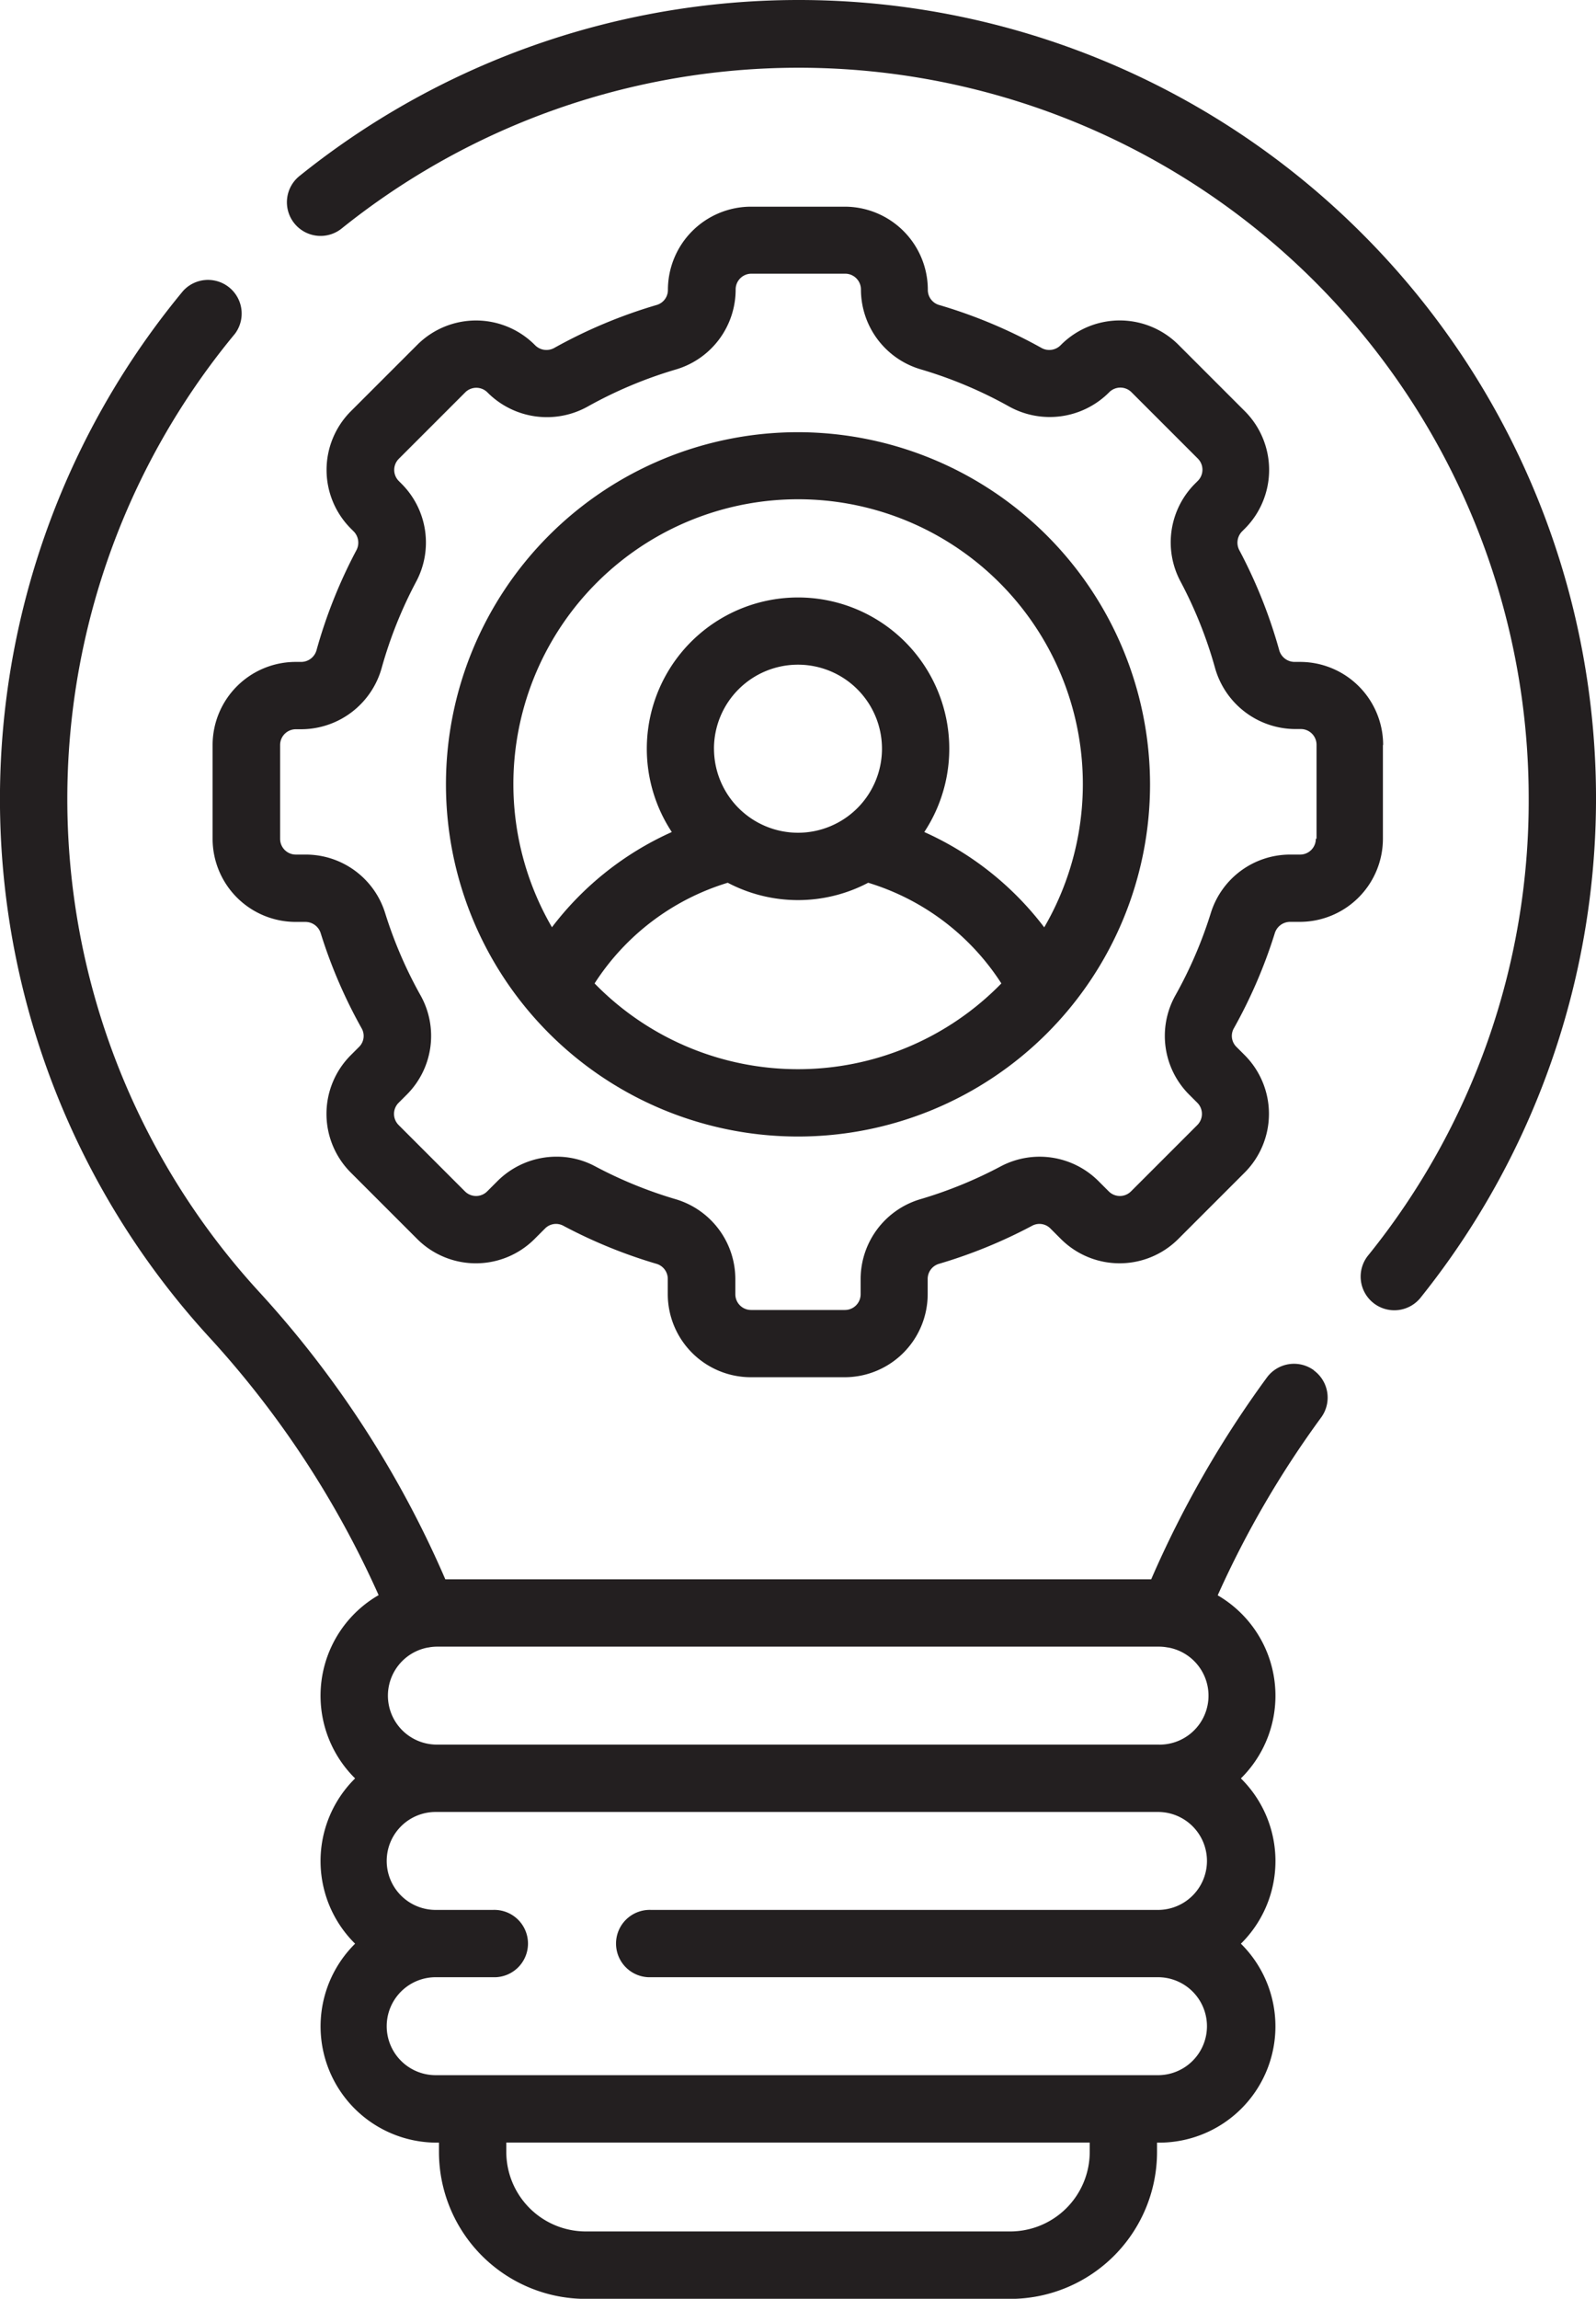
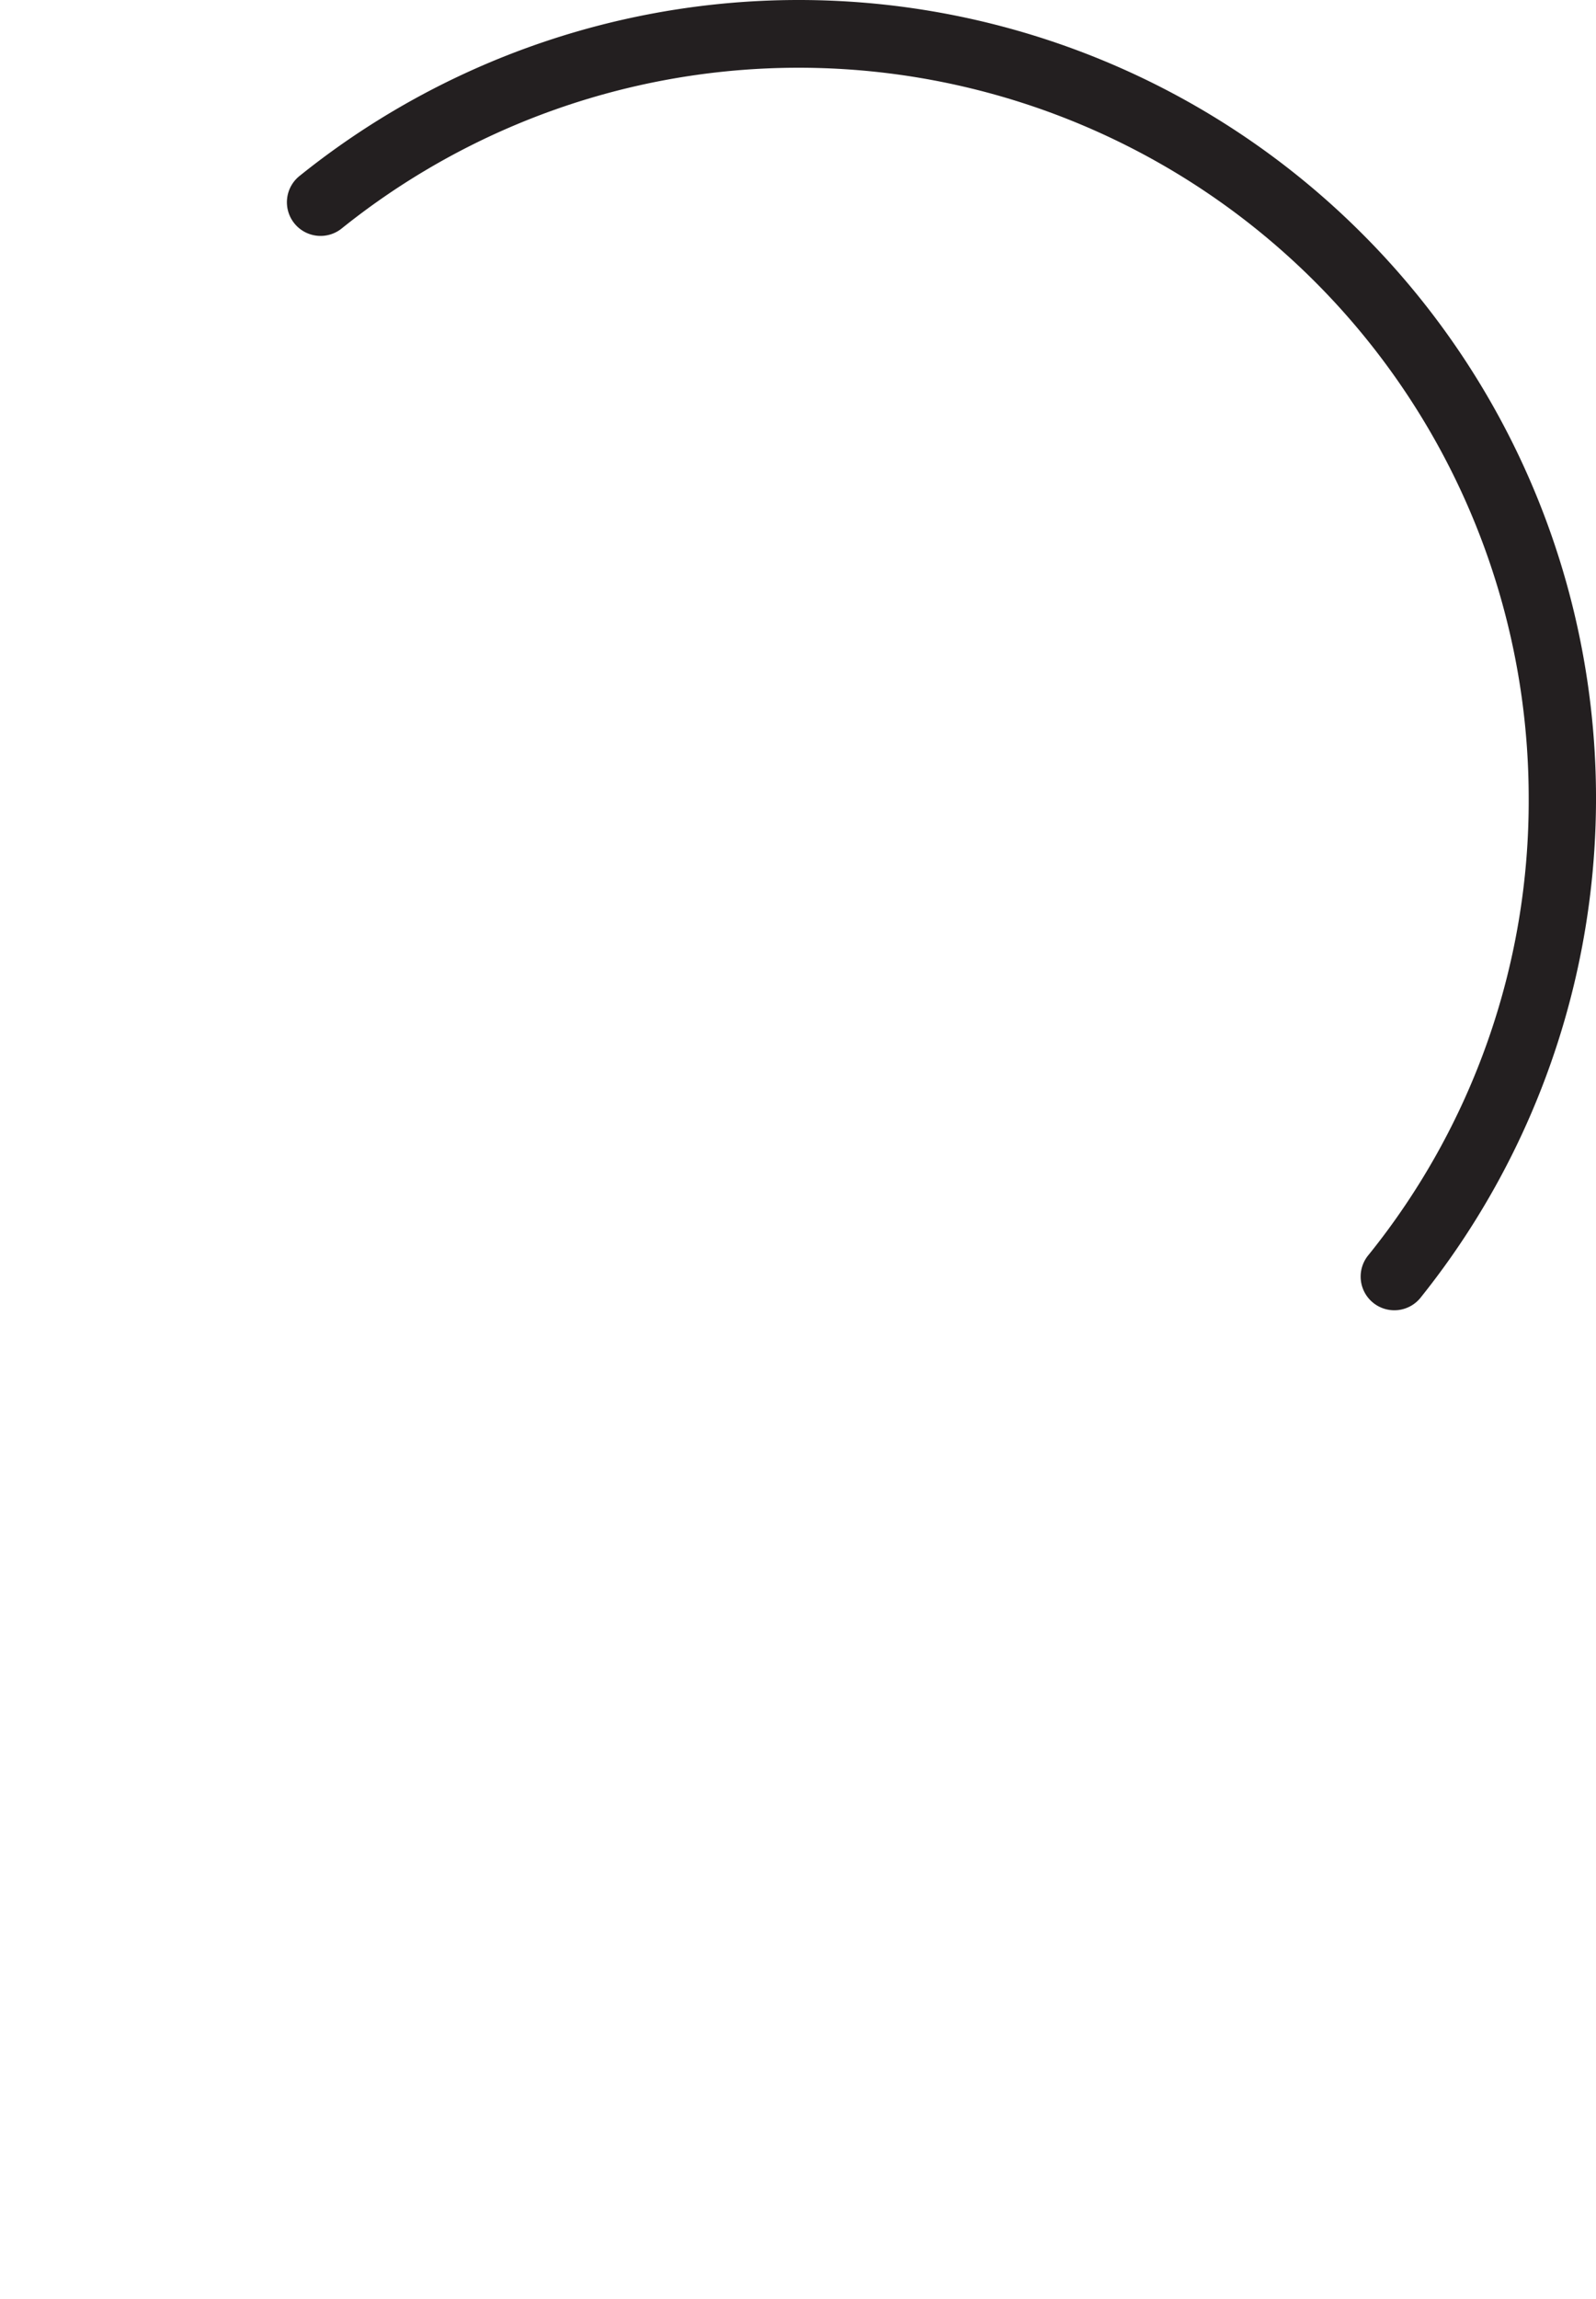
<svg xmlns="http://www.w3.org/2000/svg" id="and_environmental_working_condition_to_prevent_interested_parties_from_injury_and_ill_health" data-name="and environmental working condition to prevent interested parties from injury and ill health" width="55.934" height="80.537" viewBox="0 0 55.934 80.537">
  <g id="Group_3190" data-name="Group 3190" transform="translate(0 0)">
-     <path id="Path_2086" data-name="Path 2086" d="M166.645,64.87a2.913,2.913,0,0,0-2.91-2.91h-.2a.561.561,0,0,1-.536-.425,17.447,17.447,0,0,0-1.388-3.477.563.563,0,0,1,.087-.667l.1-.1a2.913,2.913,0,0,0,0-4.115l-2.326-2.326a2.908,2.908,0,0,0-4.115,0l-.022.022a.561.561,0,0,1-.678.08,17.435,17.435,0,0,0-3.584-1.5.548.548,0,0,1-.385-.531,2.913,2.913,0,0,0-2.91-2.91h-3.289a2.915,2.915,0,0,0-2.91,2.917.546.546,0,0,1-.385.524,17.447,17.447,0,0,0-3.584,1.5.562.562,0,0,1-.68-.081l-.02-.02a2.909,2.909,0,0,0-4.115,0l-2.326,2.325a2.908,2.908,0,0,0,0,4.115l.1.1a.563.563,0,0,1,.087.667,17.424,17.424,0,0,0-1.388,3.477.561.561,0,0,1-.536.425h-.2a2.913,2.913,0,0,0-2.91,2.91v3.289a2.913,2.913,0,0,0,2.91,2.91h.35a.563.563,0,0,1,.532.407,17.447,17.447,0,0,0,1.438,3.334.539.539,0,0,1-.1.641l-.286.286a2.908,2.908,0,0,0,0,4.115l2.325,2.325a2.908,2.908,0,0,0,4.115,0l.364-.364a.54.54,0,0,1,.63-.106,17.446,17.446,0,0,0,3.292,1.345.55.55,0,0,1,.382.533v.526a2.913,2.913,0,0,0,2.91,2.91h3.289a2.913,2.913,0,0,0,2.91-2.91v-.526a.551.551,0,0,1,.382-.533,17.447,17.447,0,0,0,3.292-1.345.541.541,0,0,1,.63.106l.364.364a2.909,2.909,0,0,0,4.115,0l2.326-2.326a2.913,2.913,0,0,0,0-4.115l-.286-.286a.54.54,0,0,1-.1-.641,17.444,17.444,0,0,0,1.439-3.335.563.563,0,0,1,.532-.407h.35a2.913,2.913,0,0,0,2.91-2.91V64.87Zm-2.359,3.289a.551.551,0,0,1-.551.551h-.35a2.912,2.912,0,0,0-2.784,2.063,15.066,15.066,0,0,1-1.244,2.883,2.907,2.907,0,0,0,.49,3.464l.286.286a.551.551,0,0,1,0,.779l-2.325,2.325a.551.551,0,0,1-.779,0l-.364-.364a2.916,2.916,0,0,0-3.408-.52,15.087,15.087,0,0,1-2.846,1.162,2.922,2.922,0,0,0-2.078,2.8v.526a.551.551,0,0,1-.551.551h-3.289a.551.551,0,0,1-.551-.551v-.526a2.922,2.922,0,0,0-2.078-2.8,15.082,15.082,0,0,1-2.846-1.162,2.846,2.846,0,0,0-1.341-.332,2.928,2.928,0,0,0-2.068.852l-.364.364a.551.551,0,0,1-.779,0l-2.325-2.325a.551.551,0,0,1,0-.779l.286-.286a2.906,2.906,0,0,0,.49-3.464,15.092,15.092,0,0,1-1.244-2.883,2.912,2.912,0,0,0-2.784-2.063h-.35a.551.551,0,0,1-.551-.551V64.87a.551.551,0,0,1,.551-.551h.2a2.934,2.934,0,0,0,2.809-2.15,15.077,15.077,0,0,1,1.2-3.006,2.91,2.91,0,0,0-.5-3.44l-.1-.1a.551.551,0,0,1,0-.779l2.326-2.326a.55.55,0,0,1,.78,0l.02.02a2.937,2.937,0,0,0,3.5.472,15.075,15.075,0,0,1,3.1-1.3,2.92,2.92,0,0,0,2.079-2.8.551.551,0,0,1,.551-.551h3.289a.553.553,0,0,1,.551.558,2.918,2.918,0,0,0,2.08,2.788,15.073,15.073,0,0,1,3.1,1.3,2.937,2.937,0,0,0,3.5-.472l.022-.022a.551.551,0,0,1,.779,0l2.326,2.326a.551.551,0,0,1,0,.779l-.1.1a2.91,2.91,0,0,0-.5,3.44,15.067,15.067,0,0,1,1.2,3.006,2.934,2.934,0,0,0,2.809,2.15h.2a.551.551,0,0,1,.551.551v3.289Z" transform="translate(-118.171 -38.77)" fill="#231f20" />
-     <path id="Path_2087" data-name="Path 2087" d="M189.9,96.26A12.338,12.338,0,1,0,202.239,108.6,12.352,12.352,0,0,0,189.9,96.26Zm0,22.317a9.948,9.948,0,0,1-7.128-3.005,8.477,8.477,0,0,1,4.667-3.527,5.286,5.286,0,0,0,4.922,0,8.477,8.477,0,0,1,4.667,3.527A9.949,9.949,0,0,1,189.9,118.577Zm-2.944-11.228a2.944,2.944,0,1,1,2.944,2.944A2.947,2.947,0,0,1,186.957,107.349Zm11.571,6.254a10.838,10.838,0,0,0-4.2-3.335,5.3,5.3,0,1,0-8.849,0,10.837,10.837,0,0,0-4.2,3.336,9.979,9.979,0,1,1,17.254,0Z" transform="translate(-161.934 -81.118)" fill="#231f20" />
    <path id="Path_2088" data-name="Path 2088" d="M179.848,8.12a27.906,27.906,0,0,0-37.155-1.97,1.18,1.18,0,1,0,1.477,1.84,25.586,25.586,0,0,1,41.582,19.978,25.327,25.327,0,0,1-5.608,15.993,1.18,1.18,0,1,0,1.841,1.475A27.967,27.967,0,0,0,179.848,8.12Z" transform="translate(-132.177 0)" fill="#231f20" />
-     <path id="Path_2089" data-name="Path 2089" d="M124.252,100.287a1.18,1.18,0,0,0-1.649.254,36.558,36.558,0,0,0-4.054,7.069H93.811a36.006,36.006,0,0,0-6.525-10.07,25.543,25.543,0,0,1-.845-33.571,1.18,1.18,0,0,0-1.818-1.5,27.9,27.9,0,0,0,.923,36.669,33.655,33.655,0,0,1,5.927,9.026,4.069,4.069,0,0,0-.824,6.421,4.067,4.067,0,0,0,0,5.791,4.073,4.073,0,0,0,2.864,6.97h.075v.33a5.15,5.15,0,0,0,5.144,5.144H113.61a5.15,5.15,0,0,0,5.144-5.144v-.33h.075a4.073,4.073,0,0,0,2.864-6.97,4.067,4.067,0,0,0,0-5.791,4.069,4.069,0,0,0-.813-6.414,34.211,34.211,0,0,1,3.625-6.23,1.18,1.18,0,0,0-.254-1.649Zm-7.857,27.385a2.788,2.788,0,0,1-2.785,2.785H98.733a2.788,2.788,0,0,1-2.785-2.785v-.33h20.447v.33Zm-15.387-6.121h17.821a1.716,1.716,0,0,1,0,3.431H93.514a1.716,1.716,0,1,1,0-3.431h1.98a1.18,1.18,0,1,0,0-2.359h-1.98a1.716,1.716,0,1,1,0-3.431h25.315a1.716,1.716,0,0,1,0,3.431H101.008a1.18,1.18,0,1,0,0,2.359Zm17.821-8.15H93.514A1.715,1.715,0,0,1,93.2,110c.025,0,.051-.007.076-.012a1.727,1.727,0,0,1,.24-.019h25.315a1.7,1.7,0,0,1,.252.021c.026.005.053.009.079.012a1.715,1.715,0,0,1-.33,3.4Z" transform="translate(-78.204 -52.279)" fill="#231f20" />
  </g>
</svg>